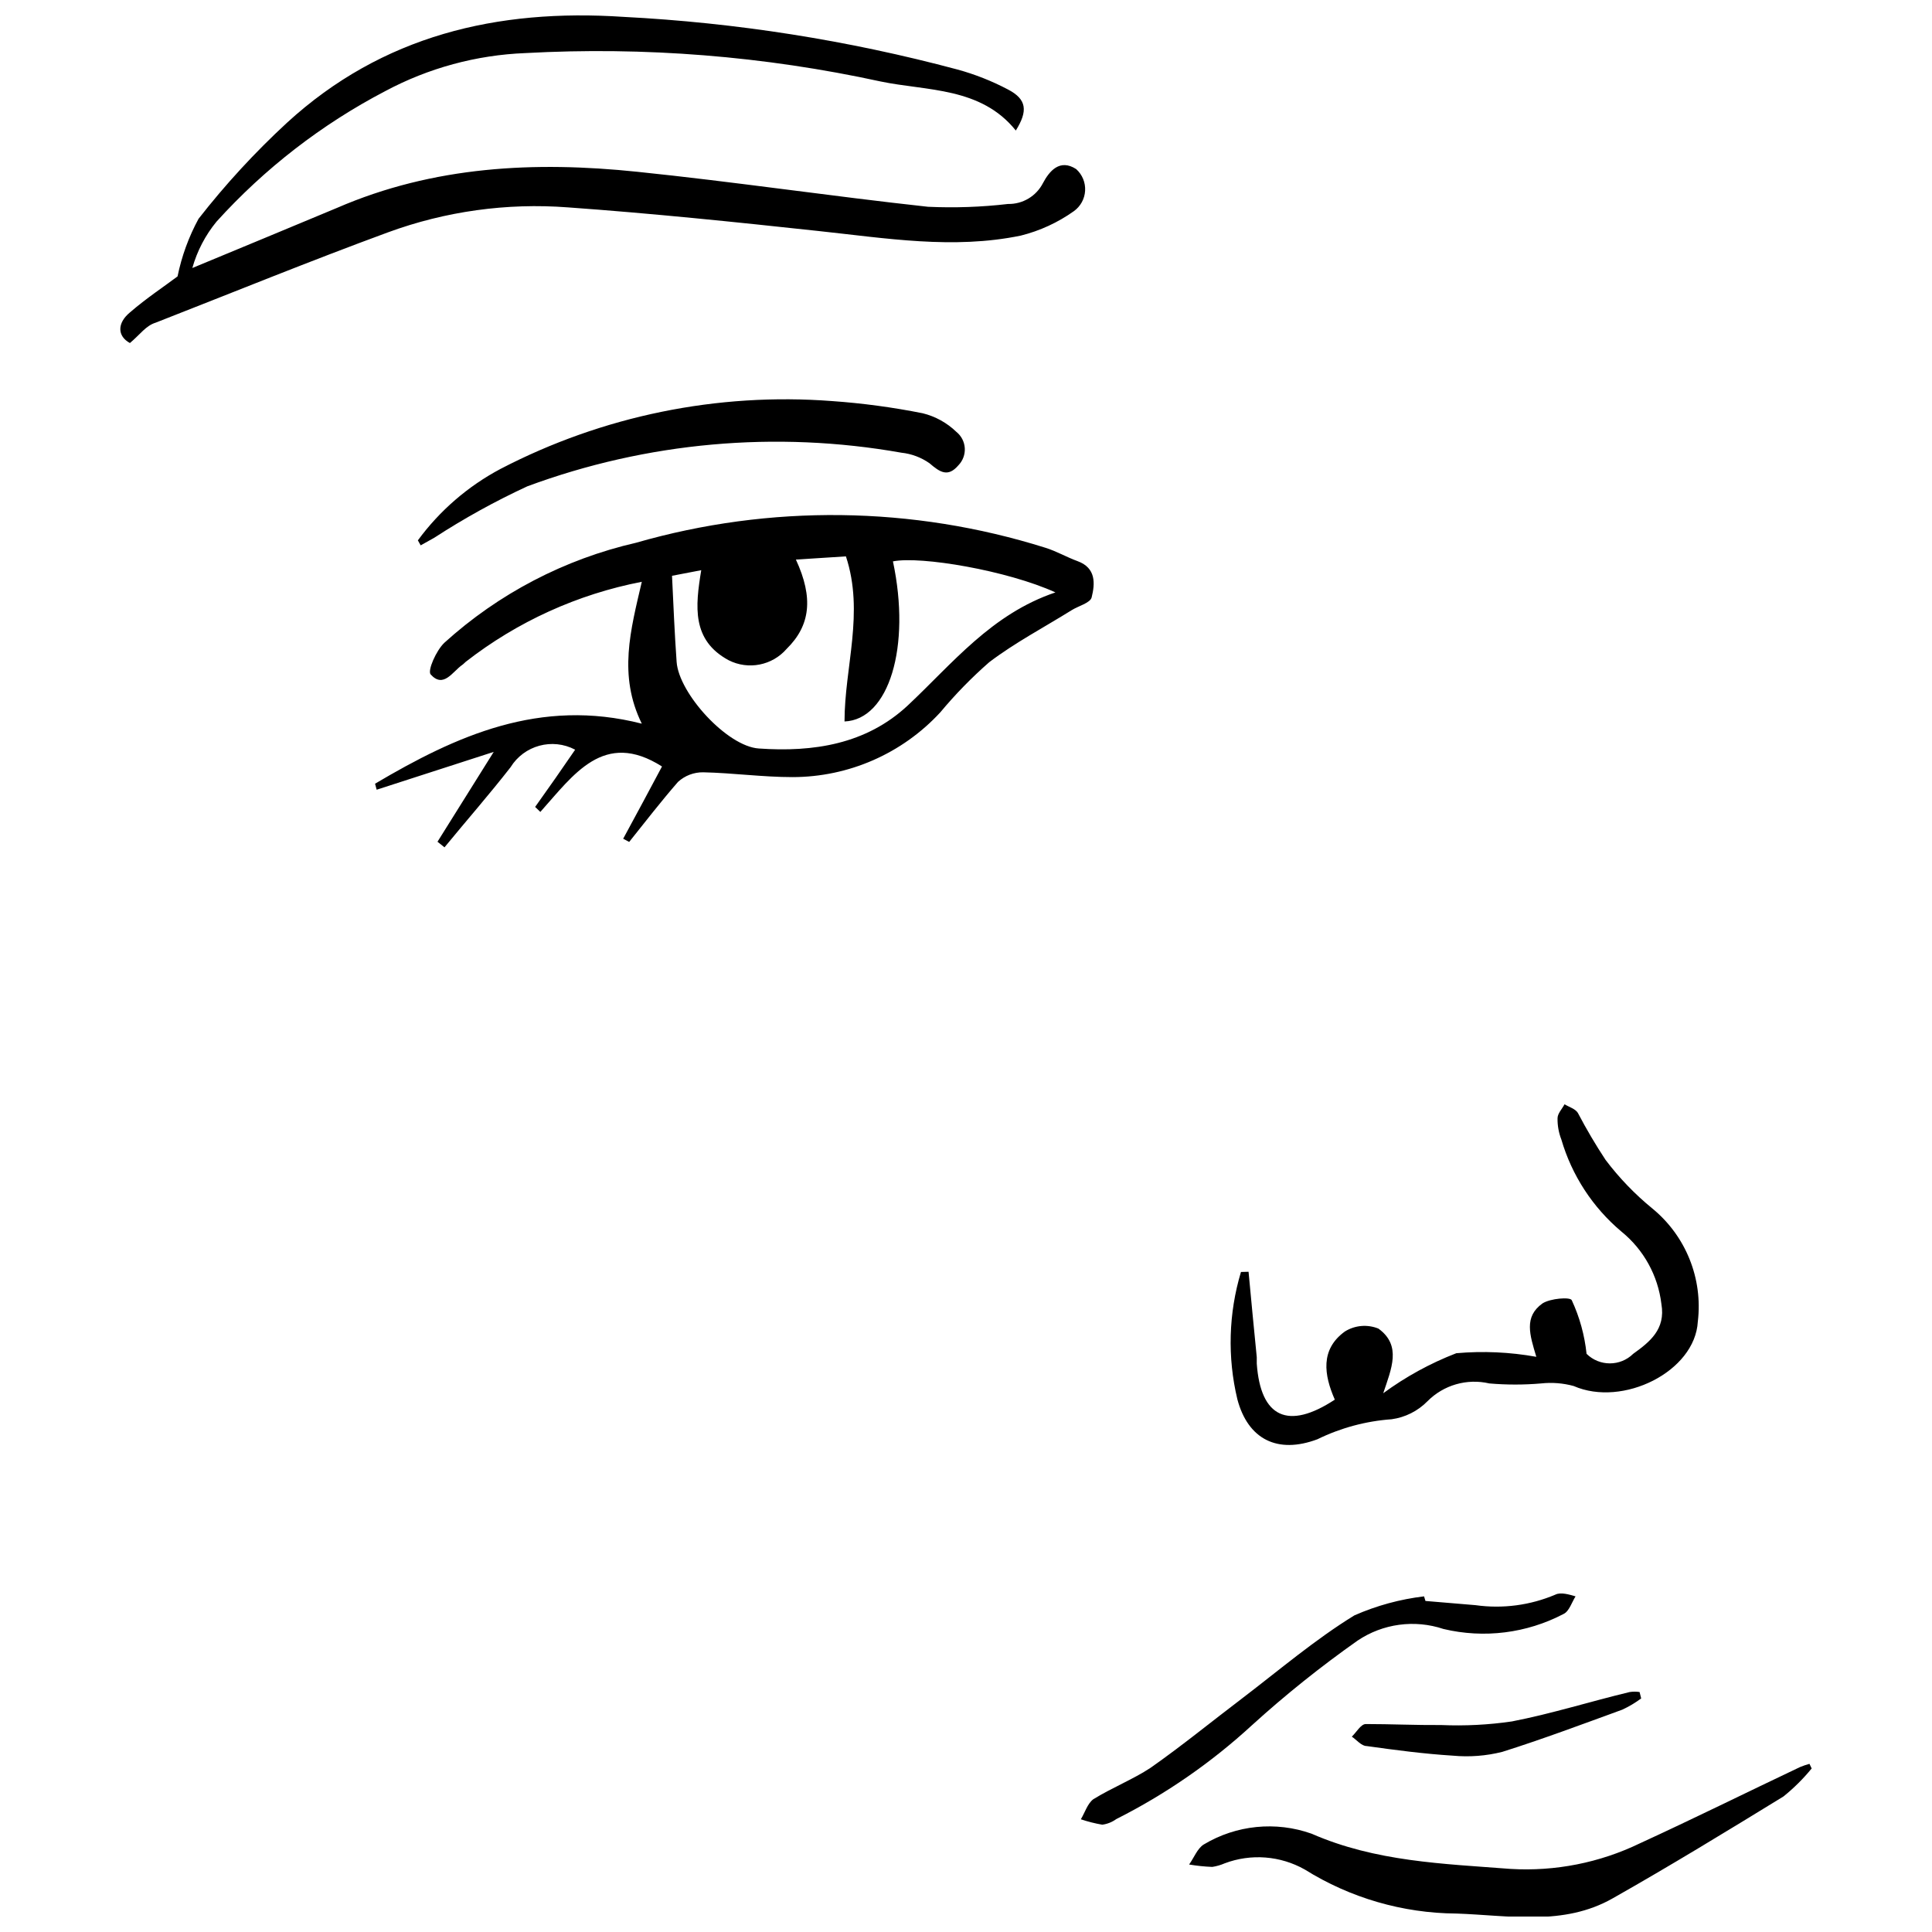
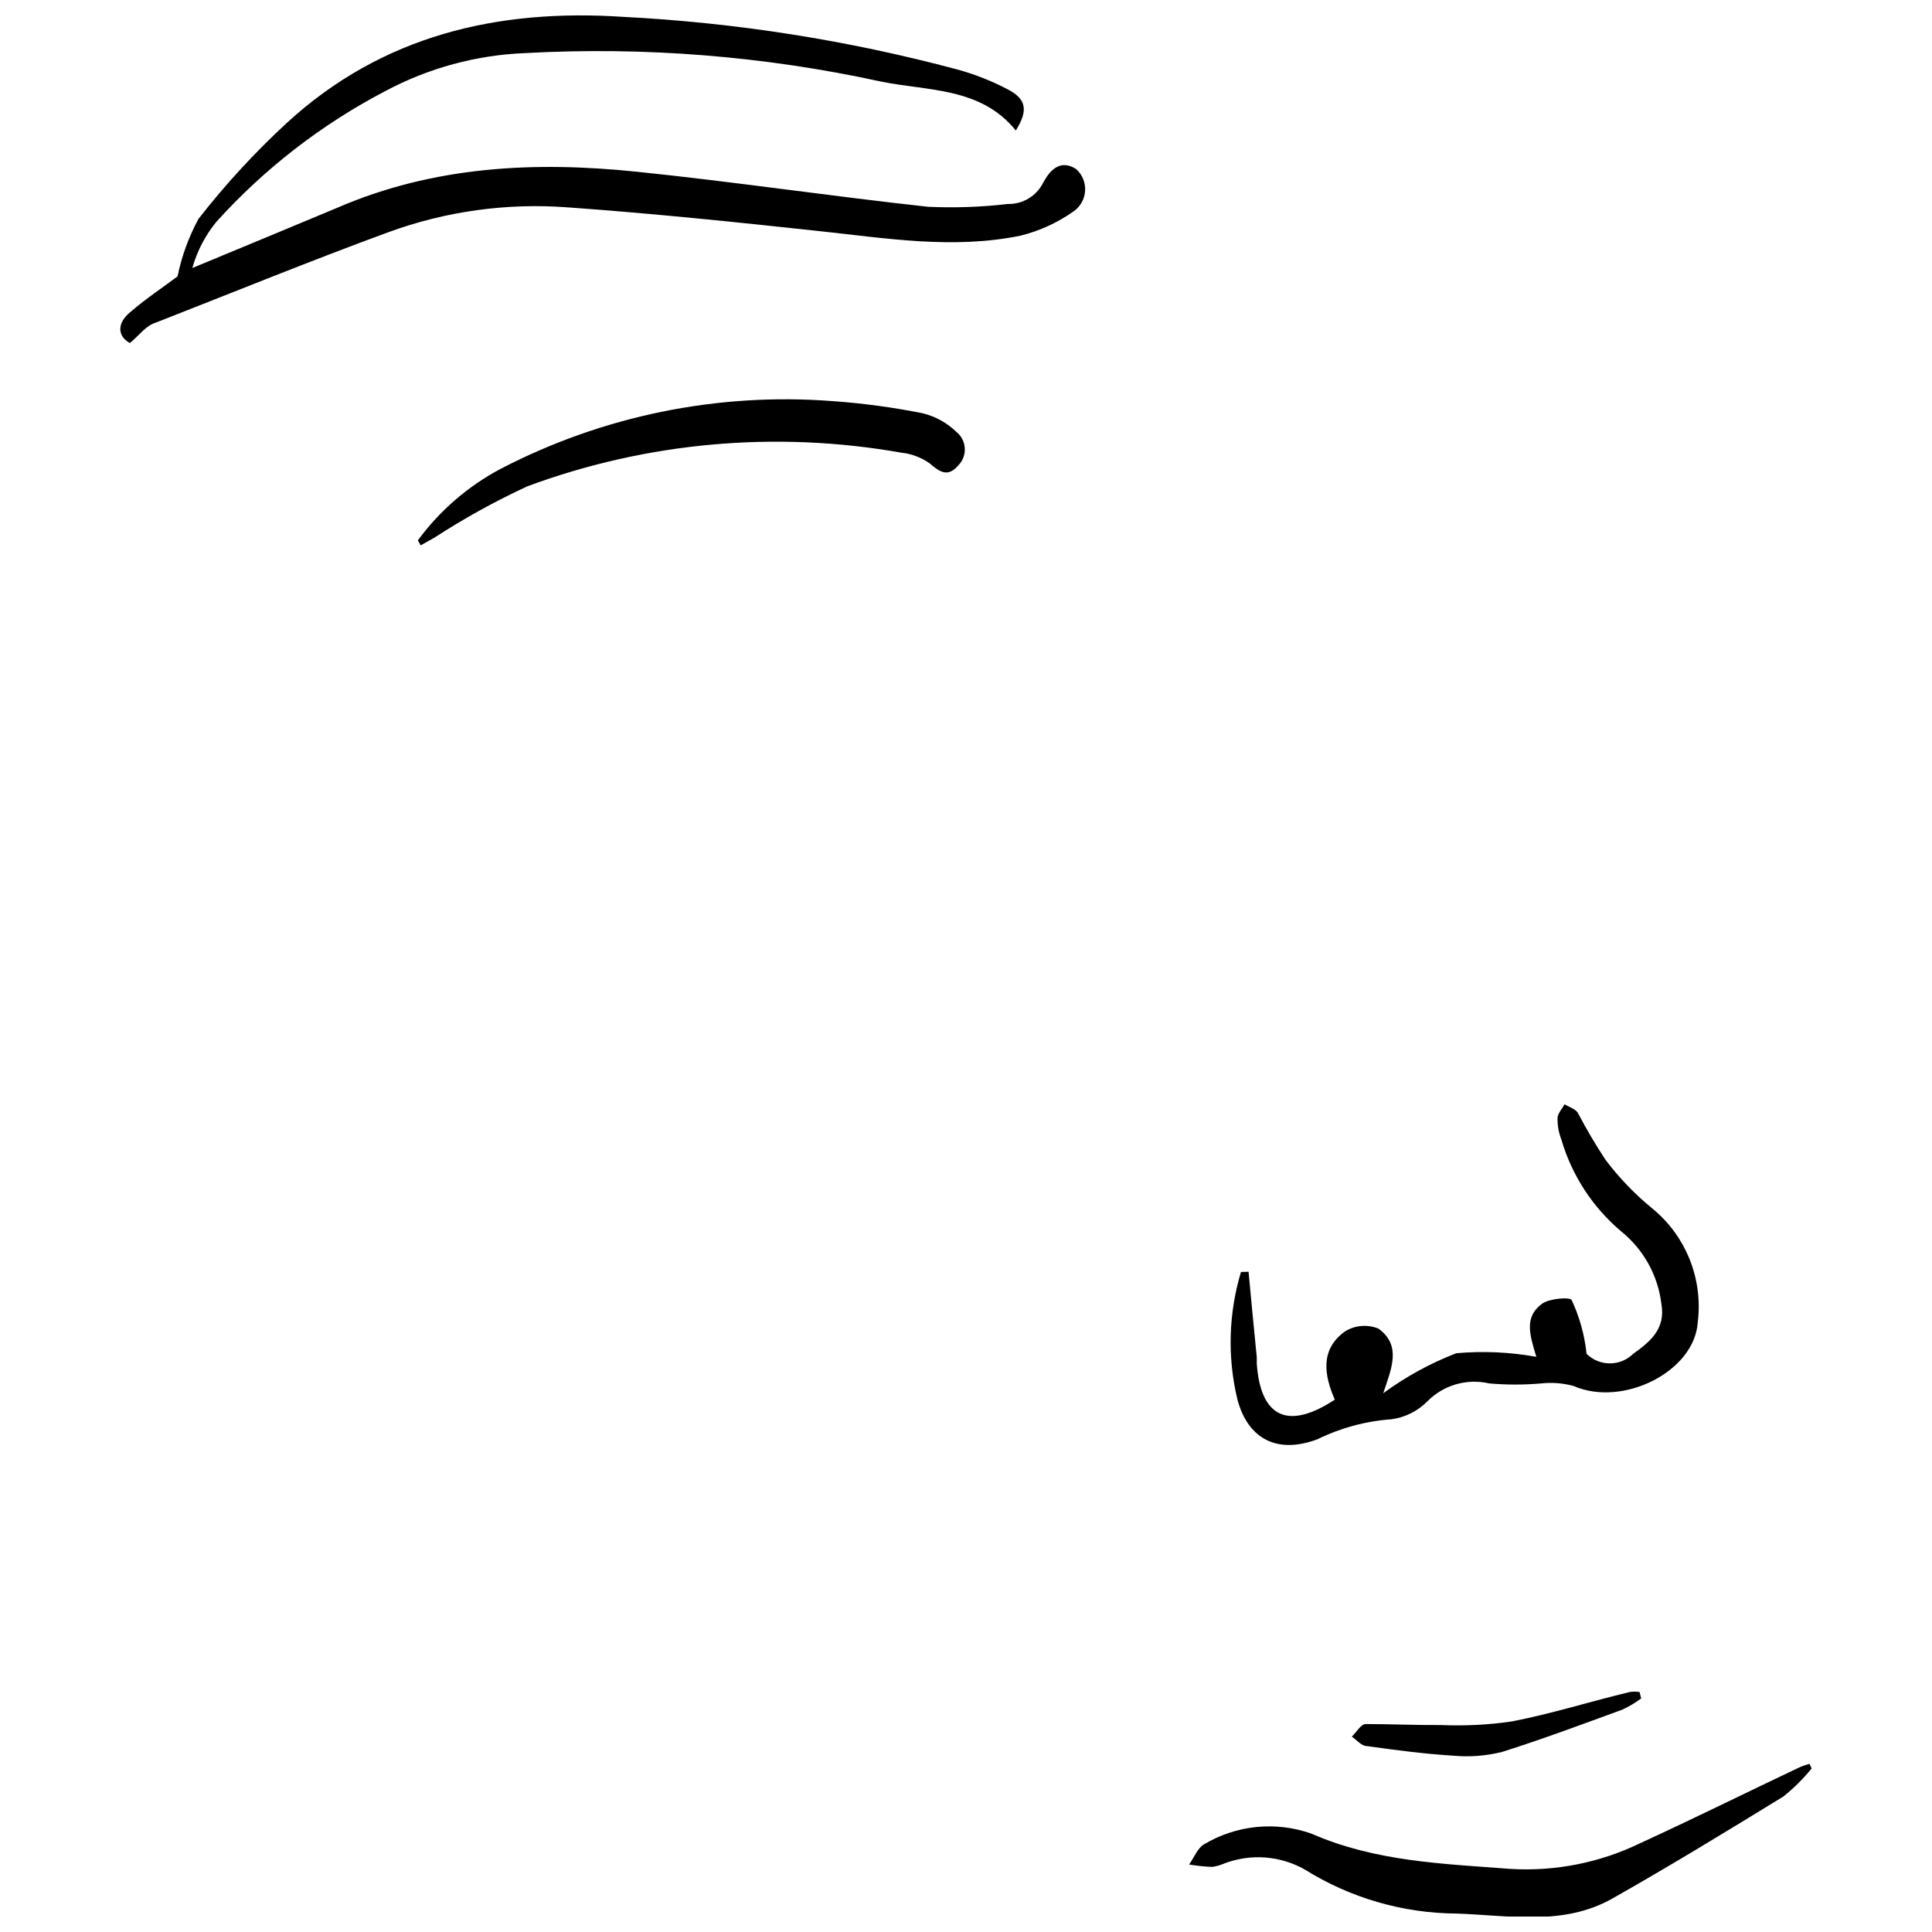
<svg xmlns="http://www.w3.org/2000/svg" width="800px" height="800px" version="1.1" viewBox="144 144 512 512">
  <defs>
    <clipPath id="b">
      <path d="m175 148.09h257v86.906h-257z" />
    </clipPath>
    <clipPath id="a">
      <path d="m459 611h166v40.902h-166z" />
    </clipPath>
  </defs>
-   <path d="m259.94 367.07 14.902-23.812-31.023 10.023-0.426-1.59c21.531-12.727 43.699-22.805 70.691-15.91-6.312-12.832-2.969-24.82 0-37.602-17.012 3.293-33 10.562-46.668 21.215-0.316 0.266-0.582 0.582-0.902 0.797-2.598 1.805-4.984 6.312-8.379 2.547-0.902-1.008 1.484-6.363 3.606-8.379v-0.004c14.387-13.043 31.879-22.172 50.805-26.516 35.516-10.227 73.254-9.766 108.5 1.324 2.918 0.902 5.621 2.492 8.539 3.555 4.934 1.805 4.613 5.992 3.711 9.598-0.371 1.484-3.555 2.281-5.305 3.394-7.32 4.562-15.008 8.59-21.848 13.789-4.652 4.07-8.98 8.504-12.938 13.258-10.09 10.949-24.301 17.18-39.191 17.184-7.902 0-15.91-1.113-23.652-1.273-2.469-0.035-4.859 0.875-6.684 2.543-4.613 5.305-8.699 10.605-12.941 15.91l-1.59-0.848c3.5-6.469 7-12.941 10.289-19.145-15.434-9.812-23.441 2.227-32.242 12.039l-1.379-1.324c3.606-5.039 7.16-10.129 10.605-15.168-6.047-3.199-13.539-1.156-17.129 4.664-5.621 7.211-11.668 14.105-17.5 21.215zm62.152-70.48c0.371 7.848 0.688 15.328 1.219 22.805 0.582 8.379 13.418 22.434 21.797 22.965 14.426 1.008 28.426-1.113 39.457-11.402 11.879-11.137 22.168-24.234 39.137-29.965-12.676-5.781-35.691-9.707-43.062-8.223 4.824 22.645-1.062 41.949-12.832 42.426 0-14.426 5.305-28.797 0.371-43.75l-13.258 0.848c4.719 10.184 3.816 17.5-2.441 23.652-3.824 4.418-10.168 5.668-15.379 3.023-9.812-5.305-8.855-14.211-7.266-23.863z" />
  <g clip-path="url(#b)">
    <path d="m178.43 234.91c-3.394-1.855-3.394-5.305 0-8.113 4.348-3.766 9.176-6.949 12.621-9.547v0.004c1.09-5.34 2.965-10.488 5.566-15.273 7.113-9.109 14.949-17.621 23.441-25.457 25.242-23.121 55.684-30.281 89.148-28.055 29.91 1.535 59.578 6.211 88.512 13.949 4.652 1.273 9.152 3.051 13.418 5.301 4.984 2.598 5.305 5.676 2.066 10.871-9.281-11.559-23.547-10.445-35.797-12.992-30.914-6.734-62.594-9.266-94.184-7.531-12.98 0.512-25.672 3.957-37.125 10.078-16.828 8.793-31.965 20.5-44.707 34.578-2.969 3.609-5.152 7.801-6.418 12.301 12.781-5.305 25.613-10.605 38.289-15.91 25.668-11.137 52.504-12.41 79.551-9.598 25.723 2.652 51.336 6.469 77.109 9.281 7.078 0.328 14.176 0.078 21.215-0.742 3.902 0.078 7.512-2.086 9.281-5.57 1.645-3.074 4.402-6.523 8.805-3.66l-0.004 0.004c1.609 1.453 2.473 3.555 2.348 5.719-0.121 2.164-1.219 4.156-2.984 5.418-4.238 3.012-9.004 5.207-14.051 6.469-17.926 3.711-35.742 0.688-53.668-1.219-22.062-2.387-44.176-4.668-66.344-6.258h-0.004c-16.199-1.234-32.477 1.027-47.727 6.629-20.629 7.582-41.047 15.91-61.52 23.918-2.598 0.793-4.082 3.074-6.84 5.406z" />
  </g>
  <path d="m474.88 481.03c0.688 7.531 1.434 15.062 2.176 22.645v1.695c1.008 14.266 8.273 17.711 20.684 9.547-2.863-6.523-3.926-13.312 2.703-18.086v0.004c2.664-1.648 5.957-1.922 8.855-0.742 6.203 4.508 3.445 10.605 1.273 17.129 5.957-4.375 12.465-7.941 19.359-10.605 7.082-0.629 14.215-0.305 21.211 0.953-1.75-5.832-3.34-10.605 1.645-14.16 2.066-1.324 7.32-1.75 7.742-0.848 2.086 4.488 3.41 9.293 3.926 14.215 3.426 3.375 8.93 3.375 12.355 0 4.348-3.129 8.645-6.469 7.477-13.207-0.902-7.535-4.707-14.422-10.605-19.199-7.59-6.383-13.125-14.871-15.91-24.395-0.695-1.789-1.039-3.699-1.008-5.621 0-1.273 1.219-2.492 1.855-3.711 1.219 0.742 2.918 1.219 3.555 2.332 2.231 4.258 4.672 8.398 7.32 12.41 3.606 4.773 7.773 9.102 12.406 12.887 8.871 7.277 13.41 18.574 12.039 29.965-0.742 13.258-19.887 22.75-32.879 17.078v-0.004c-2.812-0.77-5.746-1.004-8.645-0.688-4.57 0.395-9.164 0.395-13.734 0-5.914-1.375-12.113 0.41-16.387 4.719-2.551 2.598-5.891 4.277-9.496 4.773-6.836 0.488-13.516 2.289-19.672 5.305-10.605 3.977-18.402 0-21.215-10.605v-0.004c-2.664-11.129-2.332-22.766 0.957-33.727z" />
  <g clip-path="url(#a)">
    <path d="m624.11 612.66c-2.227 2.727-4.734 5.215-7.477 7.422-14.957 9.176-29.965 18.348-45.238 26.992-13.047 7.426-27.473 4.508-41.473 4.031l0.004 0.004c-14.207-0.102-28.102-4.141-40.148-11.668-6.477-3.66-14.246-4.266-21.211-1.645-1.051 0.457-2.156 0.777-3.289 0.953-2.062-0.078-4.117-0.293-6.152-0.637 1.273-1.75 2.176-4.242 3.871-5.305v0.004c8.625-5.176 19.109-6.227 28.586-2.863 16.969 7.426 34.789 7.953 52.715 9.332 11.828 0.707 23.641-1.629 34.312-6.789 14.211-6.523 28.215-13.469 42.426-20.207v0.004c0.809-0.34 1.645-0.621 2.492-0.852z" />
  </g>
  <path d="m254.74 287.2c5.785-7.879 13.27-14.352 21.902-18.934 27.043-14.066 57.48-20.293 87.875-17.977 8.066 0.57 16.094 1.652 24.023 3.234 3.356 0.828 6.426 2.531 8.91 4.93 1.316 1.059 2.125 2.625 2.227 4.312 0.098 1.688-0.516 3.336-1.695 4.547-2.758 3.234-4.879 1.855-7.637-0.531-2.215-1.559-4.789-2.527-7.481-2.812-33.242-5.891-67.457-2.816-99.117 8.91-8.535 3.949-16.773 8.504-24.66 13.629l-3.606 2.016z" />
-   <path d="m521.76 568.27 13.258 1.113c7.195 1.012 14.531 0.039 21.215-2.809 1.434-0.688 3.66 0 5.305 0.477-1.008 1.59-1.695 3.977-3.184 4.668-9.781 5.125-21.082 6.535-31.82 3.977-7.652-2.562-16.059-1.426-22.75 3.074-9.766 6.883-19.102 14.355-27.949 22.383-10.793 9.934-22.91 18.324-36.012 24.926-1.094 0.793-2.371 1.305-3.711 1.484-1.926-0.328-3.824-0.809-5.676-1.434 1.062-1.75 1.75-4.137 3.289-5.305 4.879-3.023 10.605-5.305 15.168-8.324 8.324-5.832 16.227-12.305 24.344-18.457 9.812-7.477 19.25-15.539 29.699-21.957l-0.004 0.004c5.871-2.586 12.09-4.281 18.457-5.039z" />
  <path d="m578.93 594.1c-1.555 1.16-3.227 2.156-4.984 2.969-10.605 3.871-21.215 7.848-31.82 11.191-4.277 1.078-8.707 1.418-13.098 1.008-7.637-0.477-15.273-1.484-22.855-2.547-1.379 0-2.652-1.645-3.926-2.492 1.219-1.168 2.387-3.289 3.66-3.34 6.684 0 13.363 0.316 20.047 0.266h-0.004c6.258 0.266 12.527-0.051 18.723-0.957 10.605-2.066 20.844-5.305 31.234-7.797v0.004c0.863-0.133 1.738-0.133 2.602 0z" />
</svg>